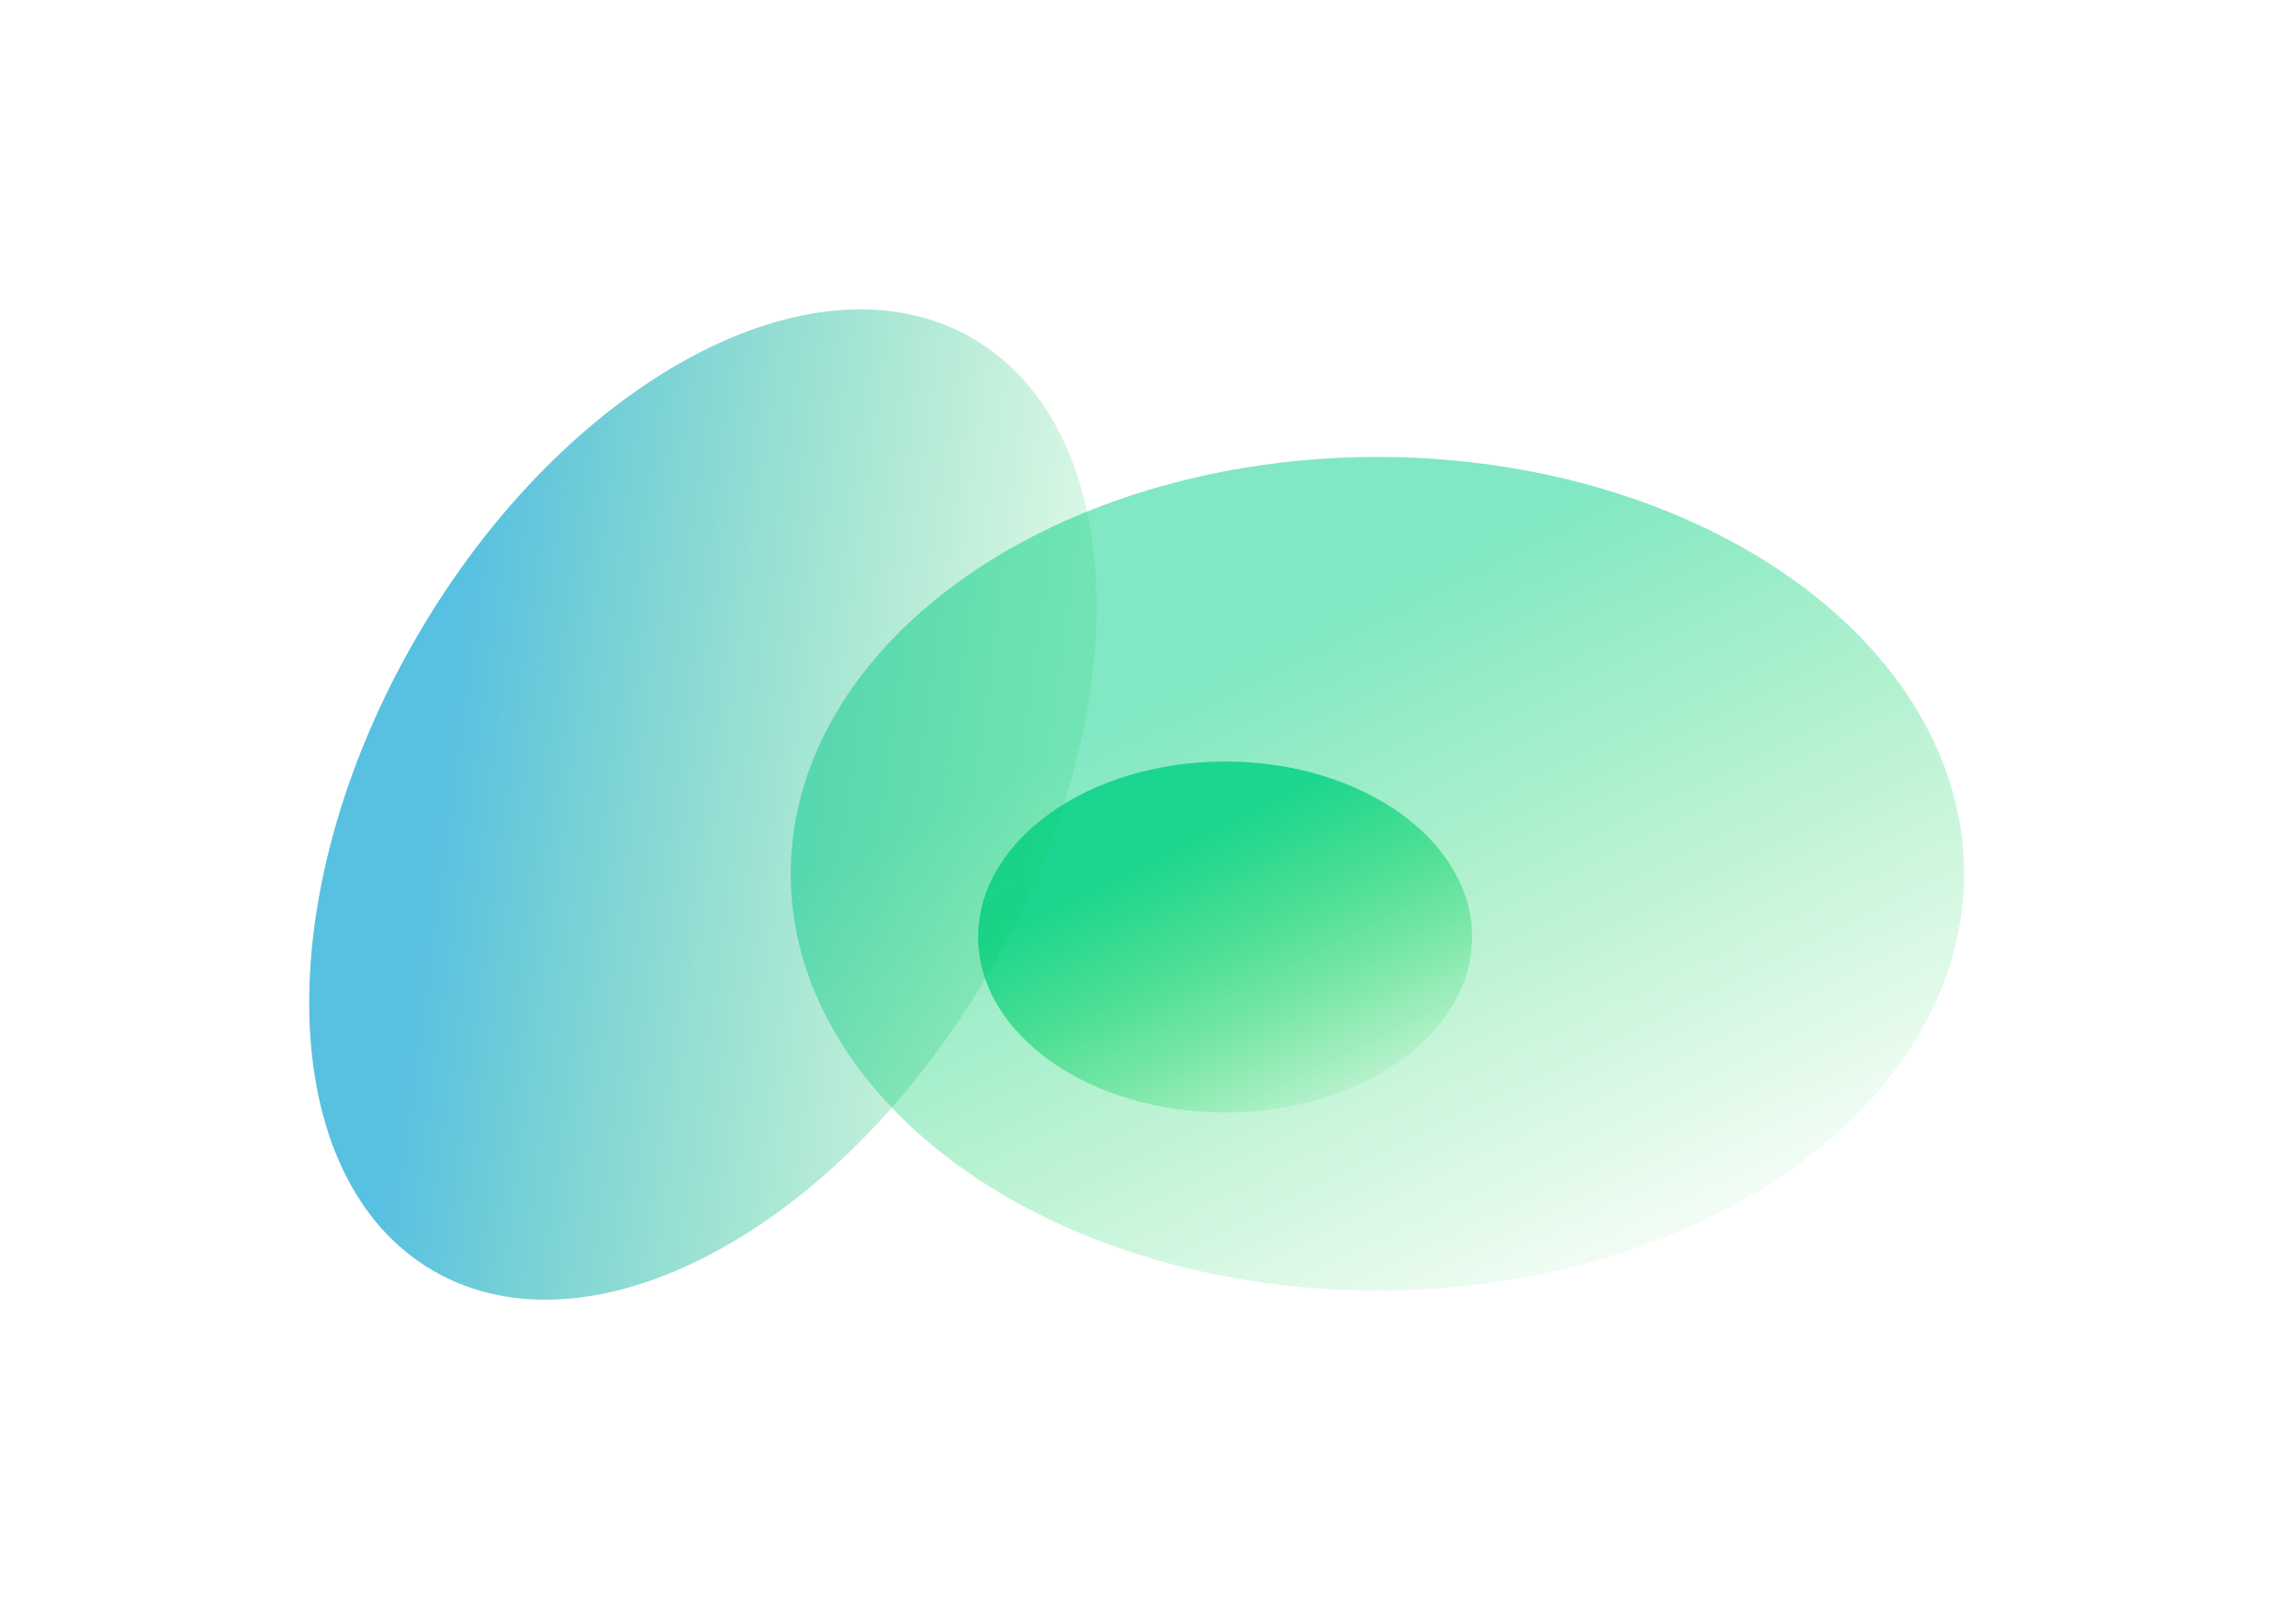
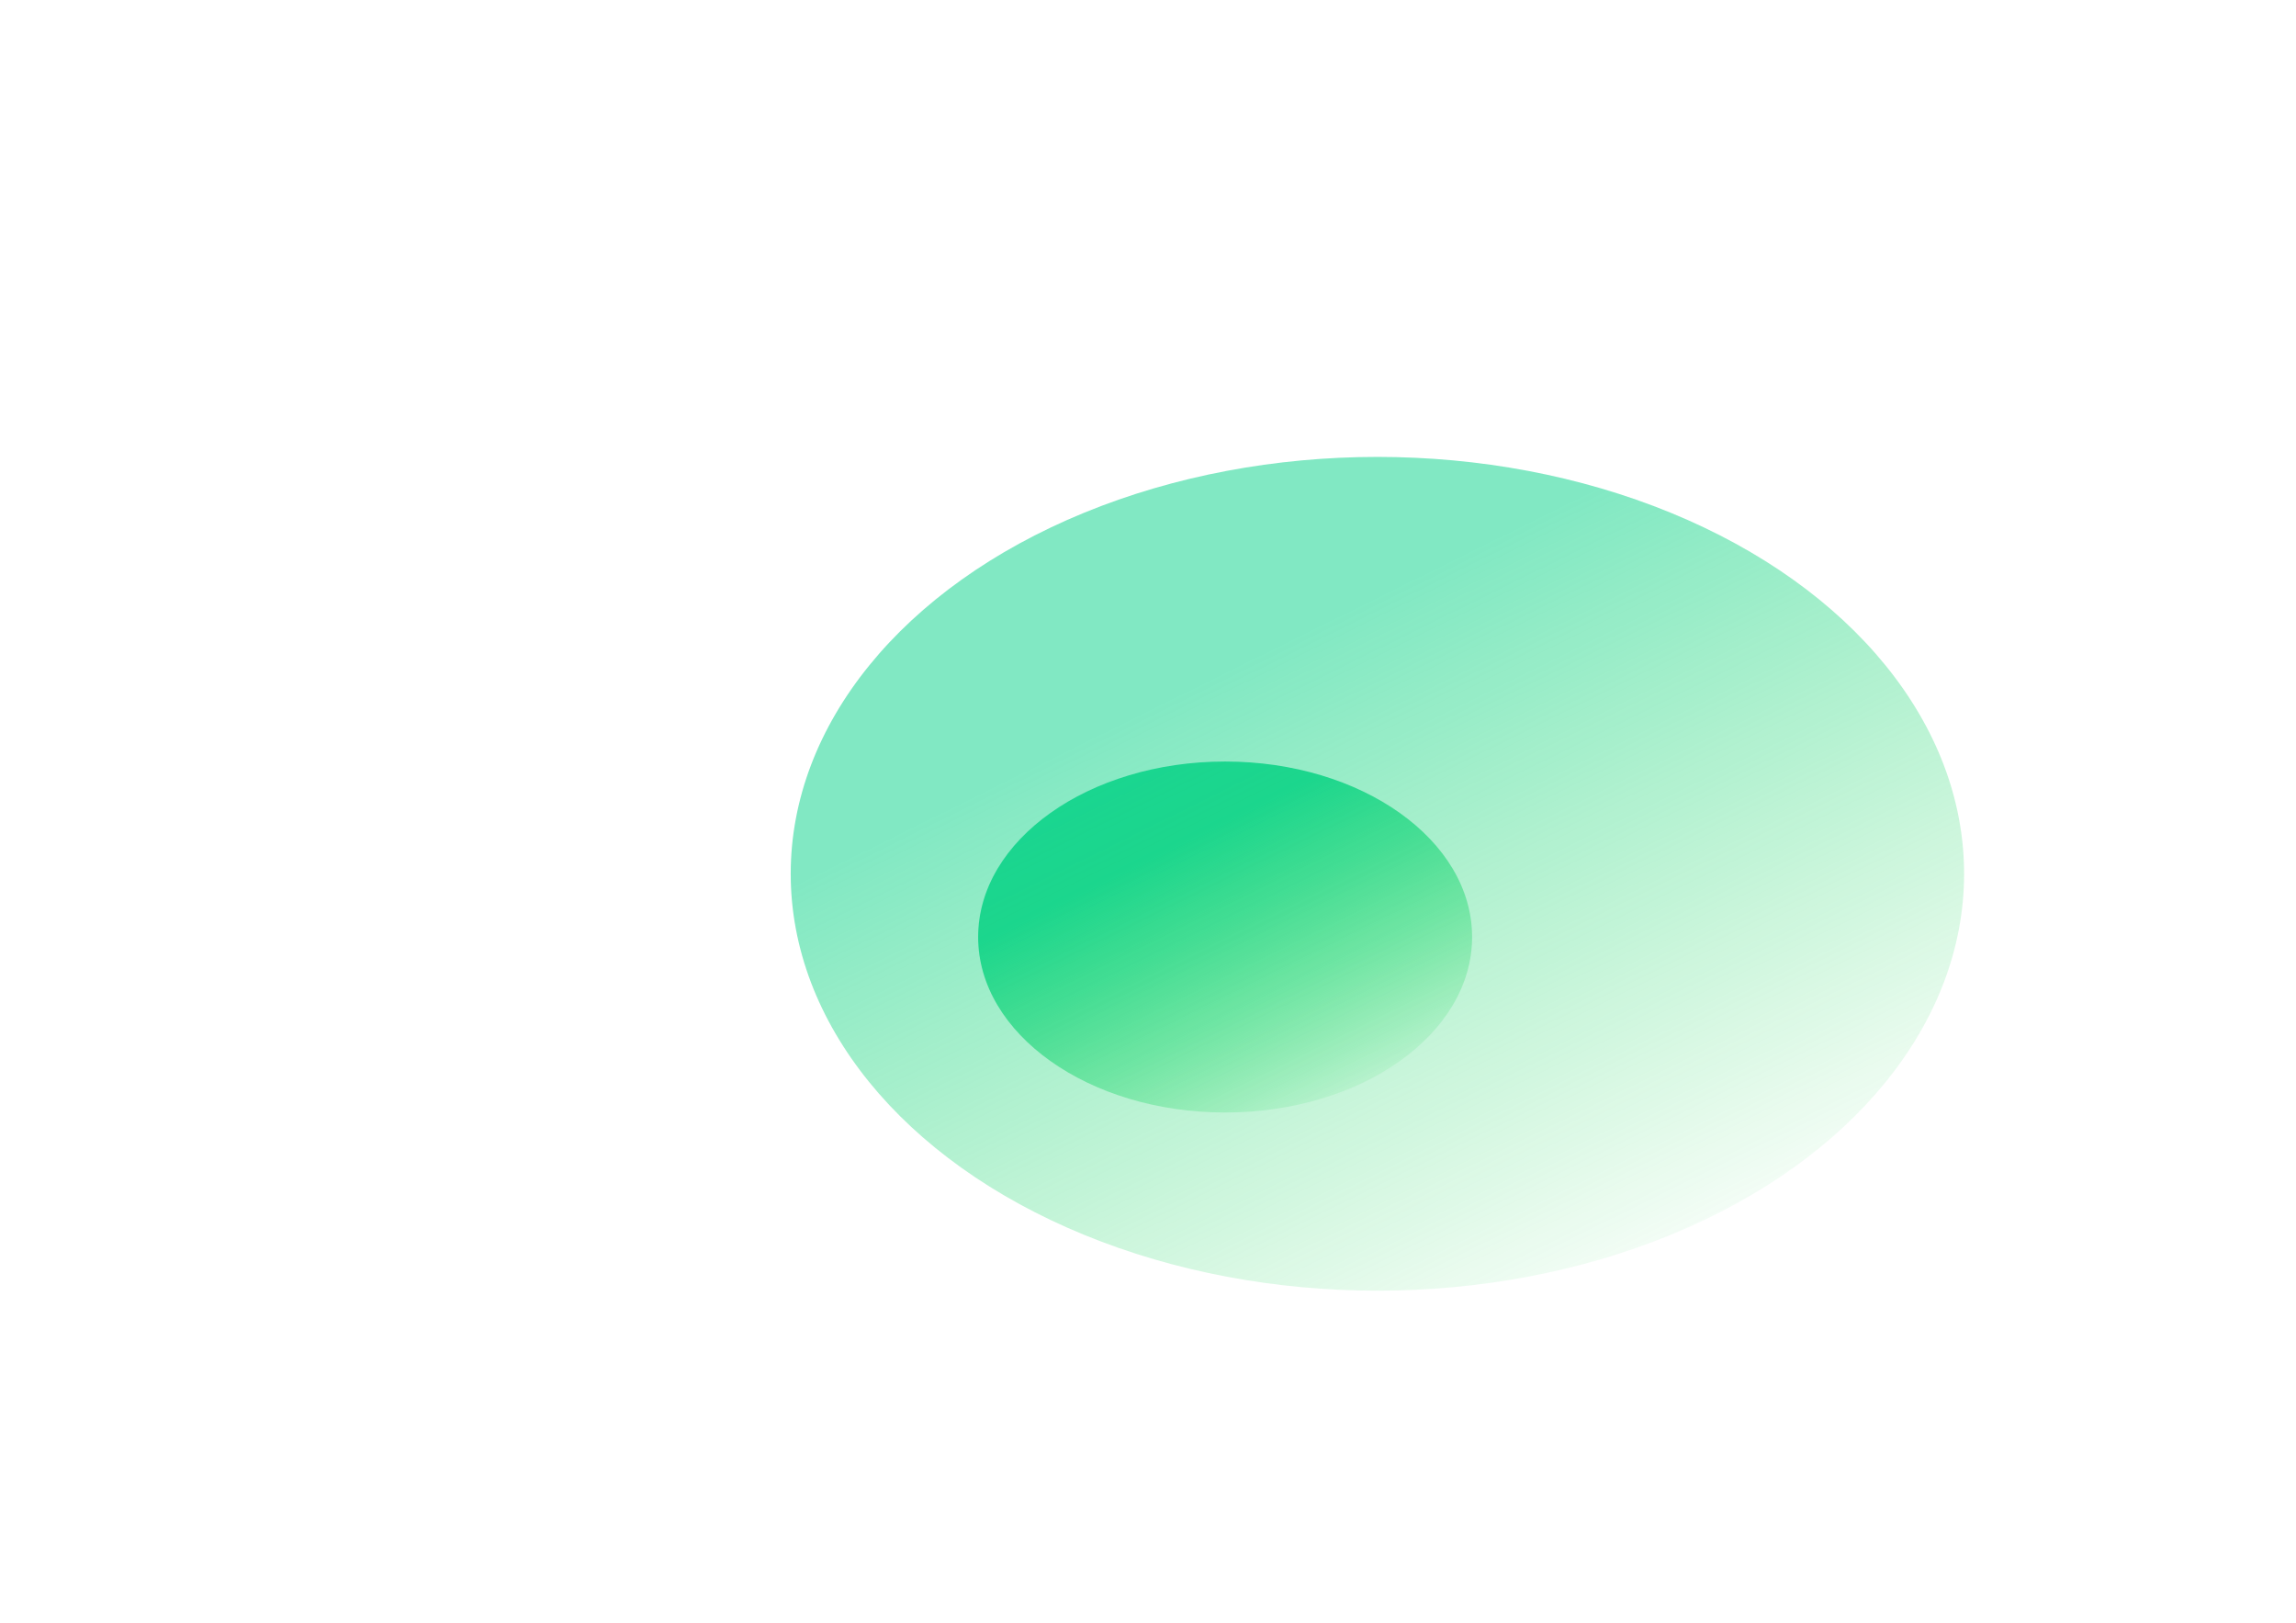
<svg xmlns="http://www.w3.org/2000/svg" width="1176" height="831" viewBox="0 0 1176 831" fill="none">
  <g filter="url(#filter0_f_336_9622)">
    <ellipse cx="627.5" cy="479.876" rx="126.5" ry="89.876" fill="url(#paint0_linear_336_9622)" fill-opacity="0.92" />
  </g>
  <g filter="url(#filter1_f_336_9622)">
    <ellipse cx="705.5" cy="447.5" rx="300.5" ry="213.5" fill="url(#paint1_linear_336_9622)" fill-opacity="0.53" />
  </g>
  <g filter="url(#filter2_f_336_9622)">
-     <path d="M497.941 173.149C579.184 220.055 583.295 365.031 507.125 496.962C430.954 628.894 303.345 697.821 222.103 650.916C140.86 604.01 136.749 459.034 212.919 327.103C289.09 195.171 416.699 126.244 497.941 173.149Z" fill="url(#paint2_linear_336_9622)" />
-   </g>
+     </g>
  <defs>
    <filter id="filter0_f_336_9622" x="381" y="270" width="493" height="419.752" filterUnits="userSpaceOnUse" color-interpolation-filters="sRGB">
      <feFlood flood-opacity="0" result="BackgroundImageFix" />
      <feBlend mode="normal" in="SourceGraphic" in2="BackgroundImageFix" result="shape" />
      <feGaussianBlur stdDeviation="60" result="effect1_foregroundBlur_336_9622" />
    </filter>
    <filter id="filter1_f_336_9622" x="235" y="64" width="941" height="767" filterUnits="userSpaceOnUse" color-interpolation-filters="sRGB">
      <feFlood flood-opacity="0" result="BackgroundImageFix" />
      <feBlend mode="normal" in="SourceGraphic" in2="BackgroundImageFix" result="shape" />
      <feGaussianBlur stdDeviation="85" result="effect1_foregroundBlur_336_9622" />
    </filter>
    <filter id="filter2_f_336_9622" x="0.376" y="0.432" width="719.292" height="823.201" filterUnits="userSpaceOnUse" color-interpolation-filters="sRGB">
      <feFlood flood-opacity="0" result="BackgroundImageFix" />
      <feBlend mode="normal" in="SourceGraphic" in2="BackgroundImageFix" result="shape" />
      <feGaussianBlur stdDeviation="79" result="effect1_foregroundBlur_336_9622" />
    </filter>
    <linearGradient id="paint0_linear_336_9622" x1="601.276" y1="432.476" x2="676.038" y2="583.754" gradientUnits="userSpaceOnUse">
      <stop stop-color="#11D48E" />
      <stop offset="1" stop-color="#11D43C" stop-opacity="0" />
    </linearGradient>
    <linearGradient id="paint1_linear_336_9622" x1="643.205" y1="334.902" x2="820.801" y2="694.261" gradientUnits="userSpaceOnUse">
      <stop stop-color="#11D48E" />
      <stop offset="1" stop-color="#11D43C" stop-opacity="0" />
    </linearGradient>
    <linearGradient id="paint2_linear_336_9622" x1="217.338" y1="461.46" x2="614.087" y2="514.846" gradientUnits="userSpaceOnUse">
      <stop stop-color="#11A5D4" stop-opacity="0.7" />
      <stop offset="1" stop-color="#11D43C" stop-opacity="0" />
      <stop offset="1" stop-color="#11D43C" stop-opacity="0" />
    </linearGradient>
  </defs>
</svg>